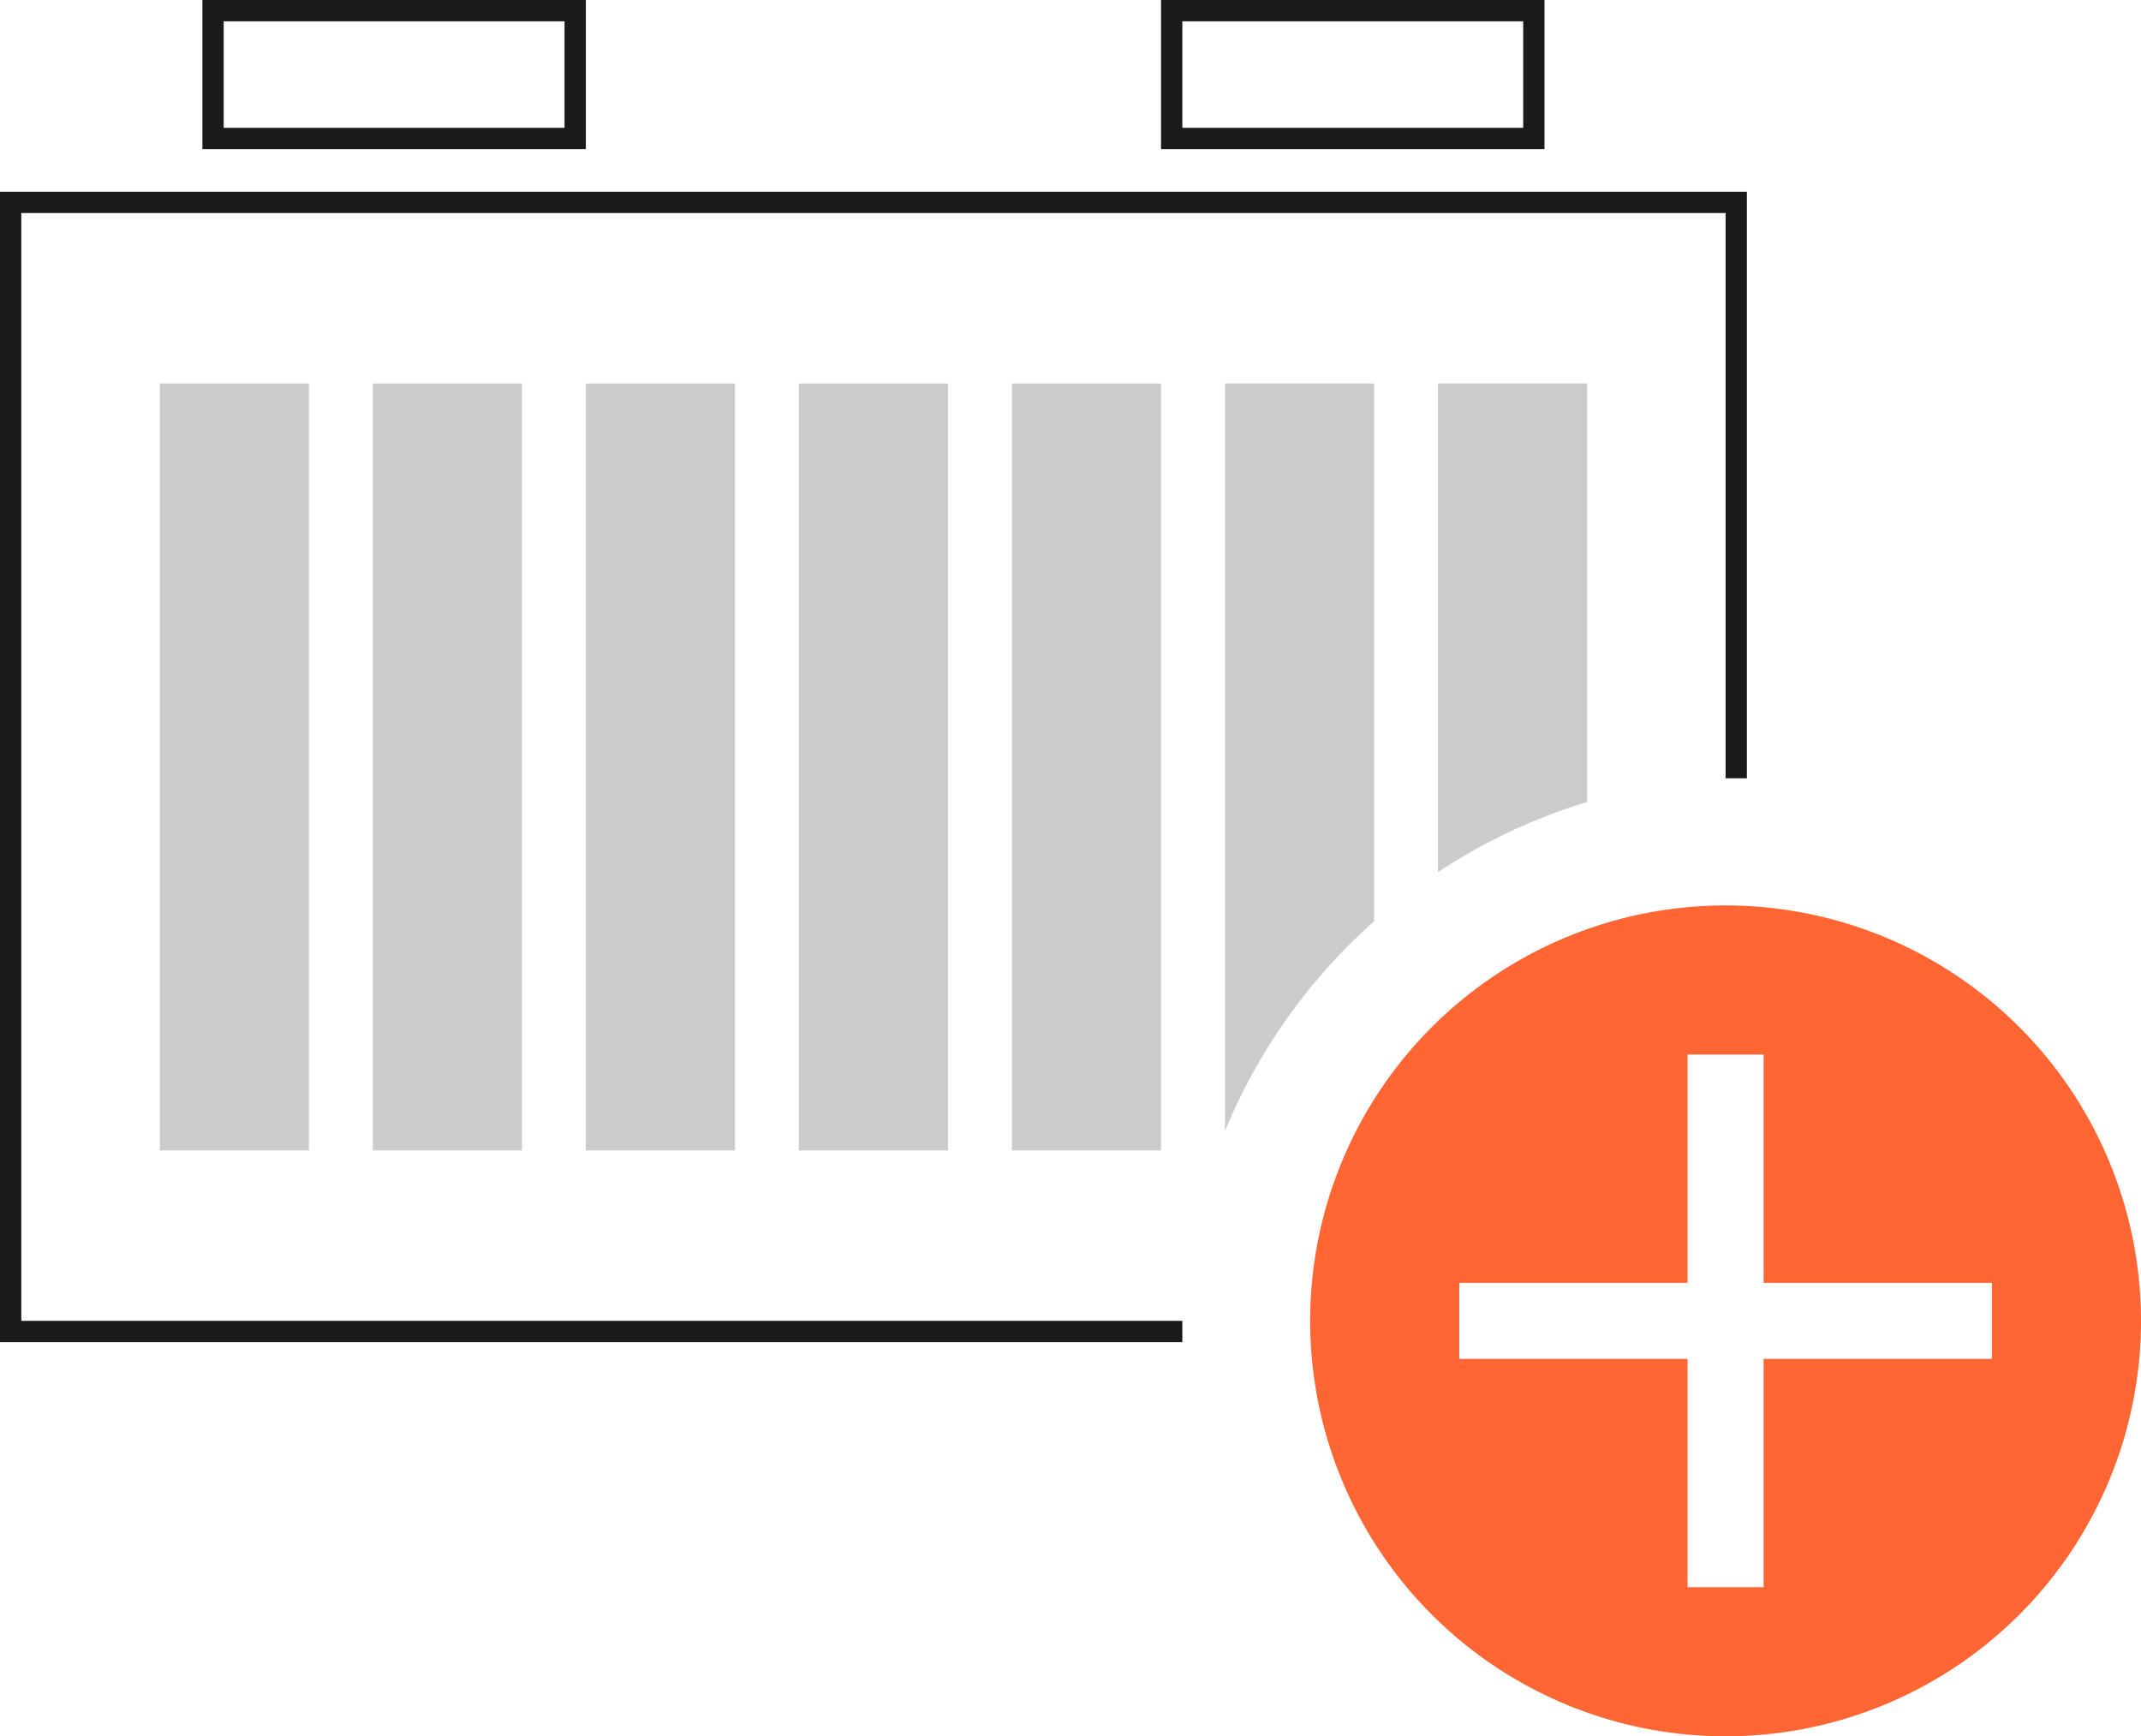
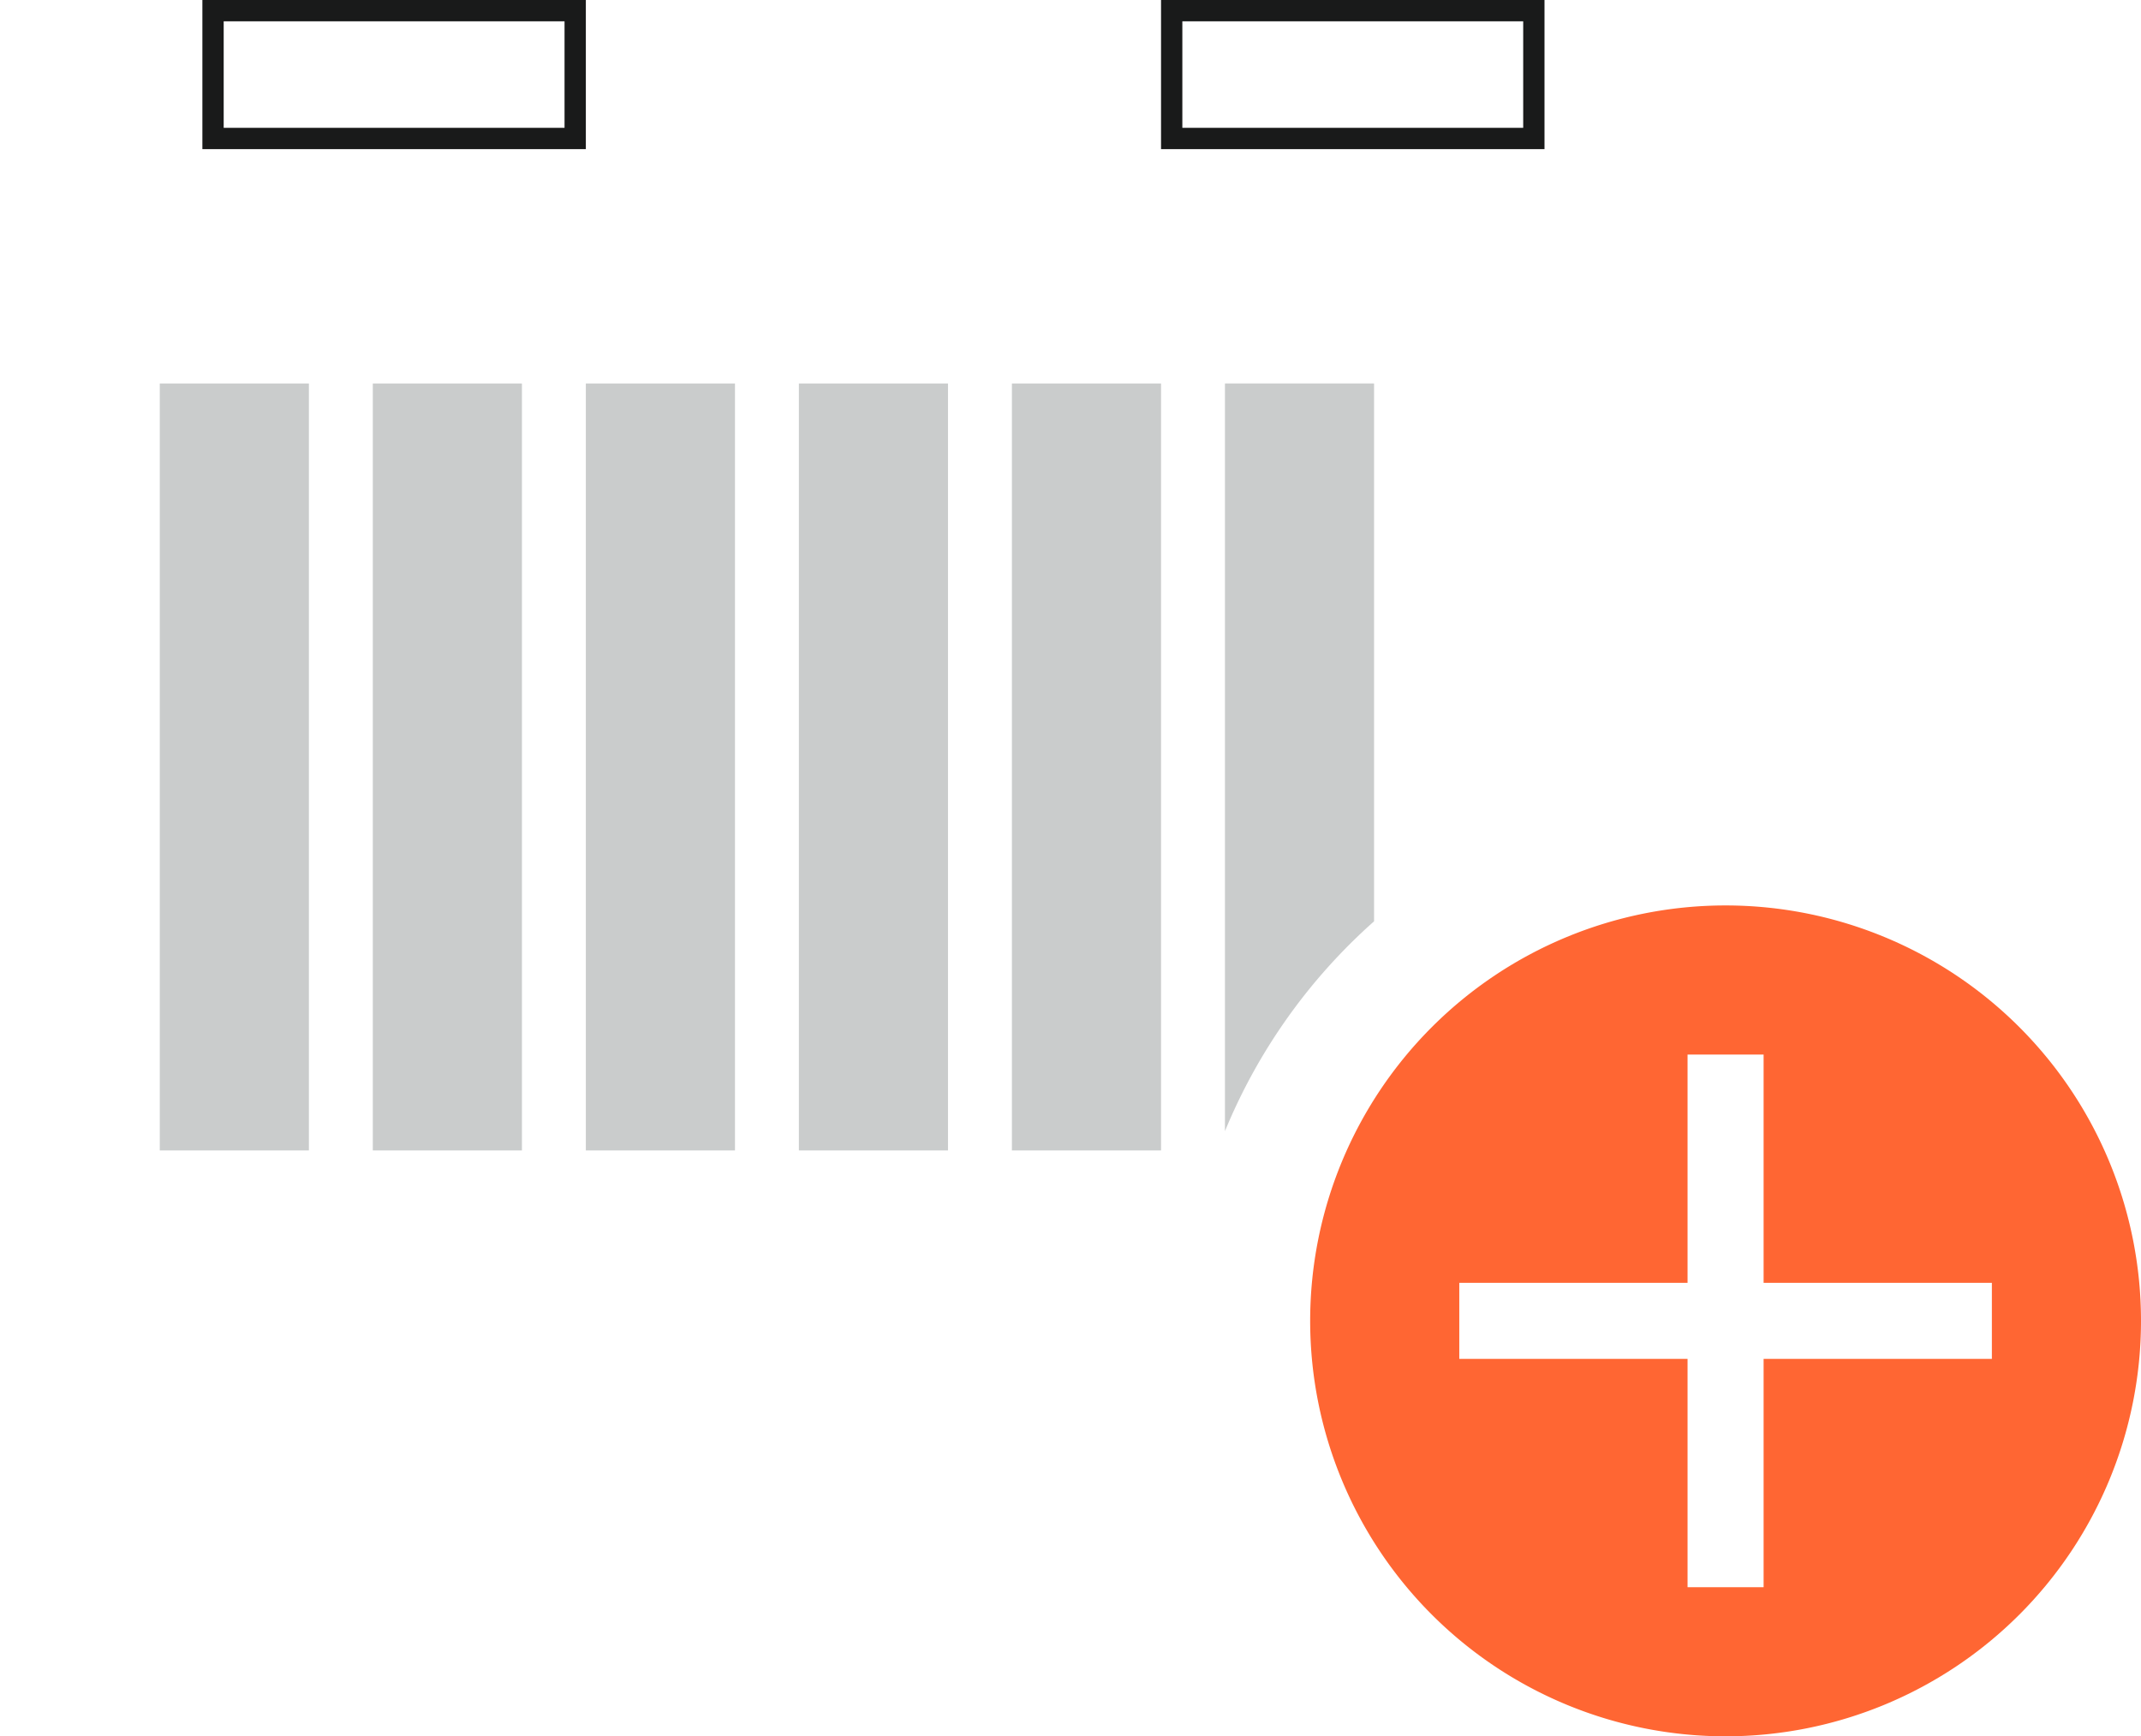
<svg xmlns="http://www.w3.org/2000/svg" viewBox="0 0 201 163">
  <defs>
    <style>.cls-1{fill:#cacccc;}.cls-2{fill:#191a1a;}.cls-3{fill:#f63;}</style>
  </defs>
  <title>battery-add</title>
  <g id="Layer_2" data-name="Layer 2">
    <g id="battery-add">
      <rect class="cls-1" x="15" y="36" width="14" height="72" />
      <rect class="cls-1" x="35" y="36" width="14" height="72" />
      <rect class="cls-1" x="55" y="36" width="14" height="72" />
      <rect class="cls-1" x="75" y="36" width="14" height="72" />
      <rect class="cls-1" x="95" y="36" width="14" height="72" />
      <path class="cls-1" d="M115,106.19a53.59,53.59,0,0,1,14-19.7V36H115Z" />
-       <path class="cls-1" d="M135,36V81.87a53.44,53.44,0,0,1,14-6.58V36Z" />
-       <path class="cls-2" d="M2,124V20H162V73.06c.66,0,1.33,0,2,0V18H0V126H111c0-.67,0-1.34,0-2Z" />
      <path class="cls-2" d="M145,0H109V14h36Zm-2,12H111V2h32Z" />
      <path class="cls-2" d="M55,0H19V14H55ZM53,12H21V2H53Z" />
      <path class="cls-3" d="M162,85a39,39,0,1,0,39,39A39,39,0,0,0,162,85Zm3.57,42.57V149h-7.14V127.57H137v-7.14h21.43V99h7.14v21.43H187v7.14Z" />
    </g>
  </g>
</svg>